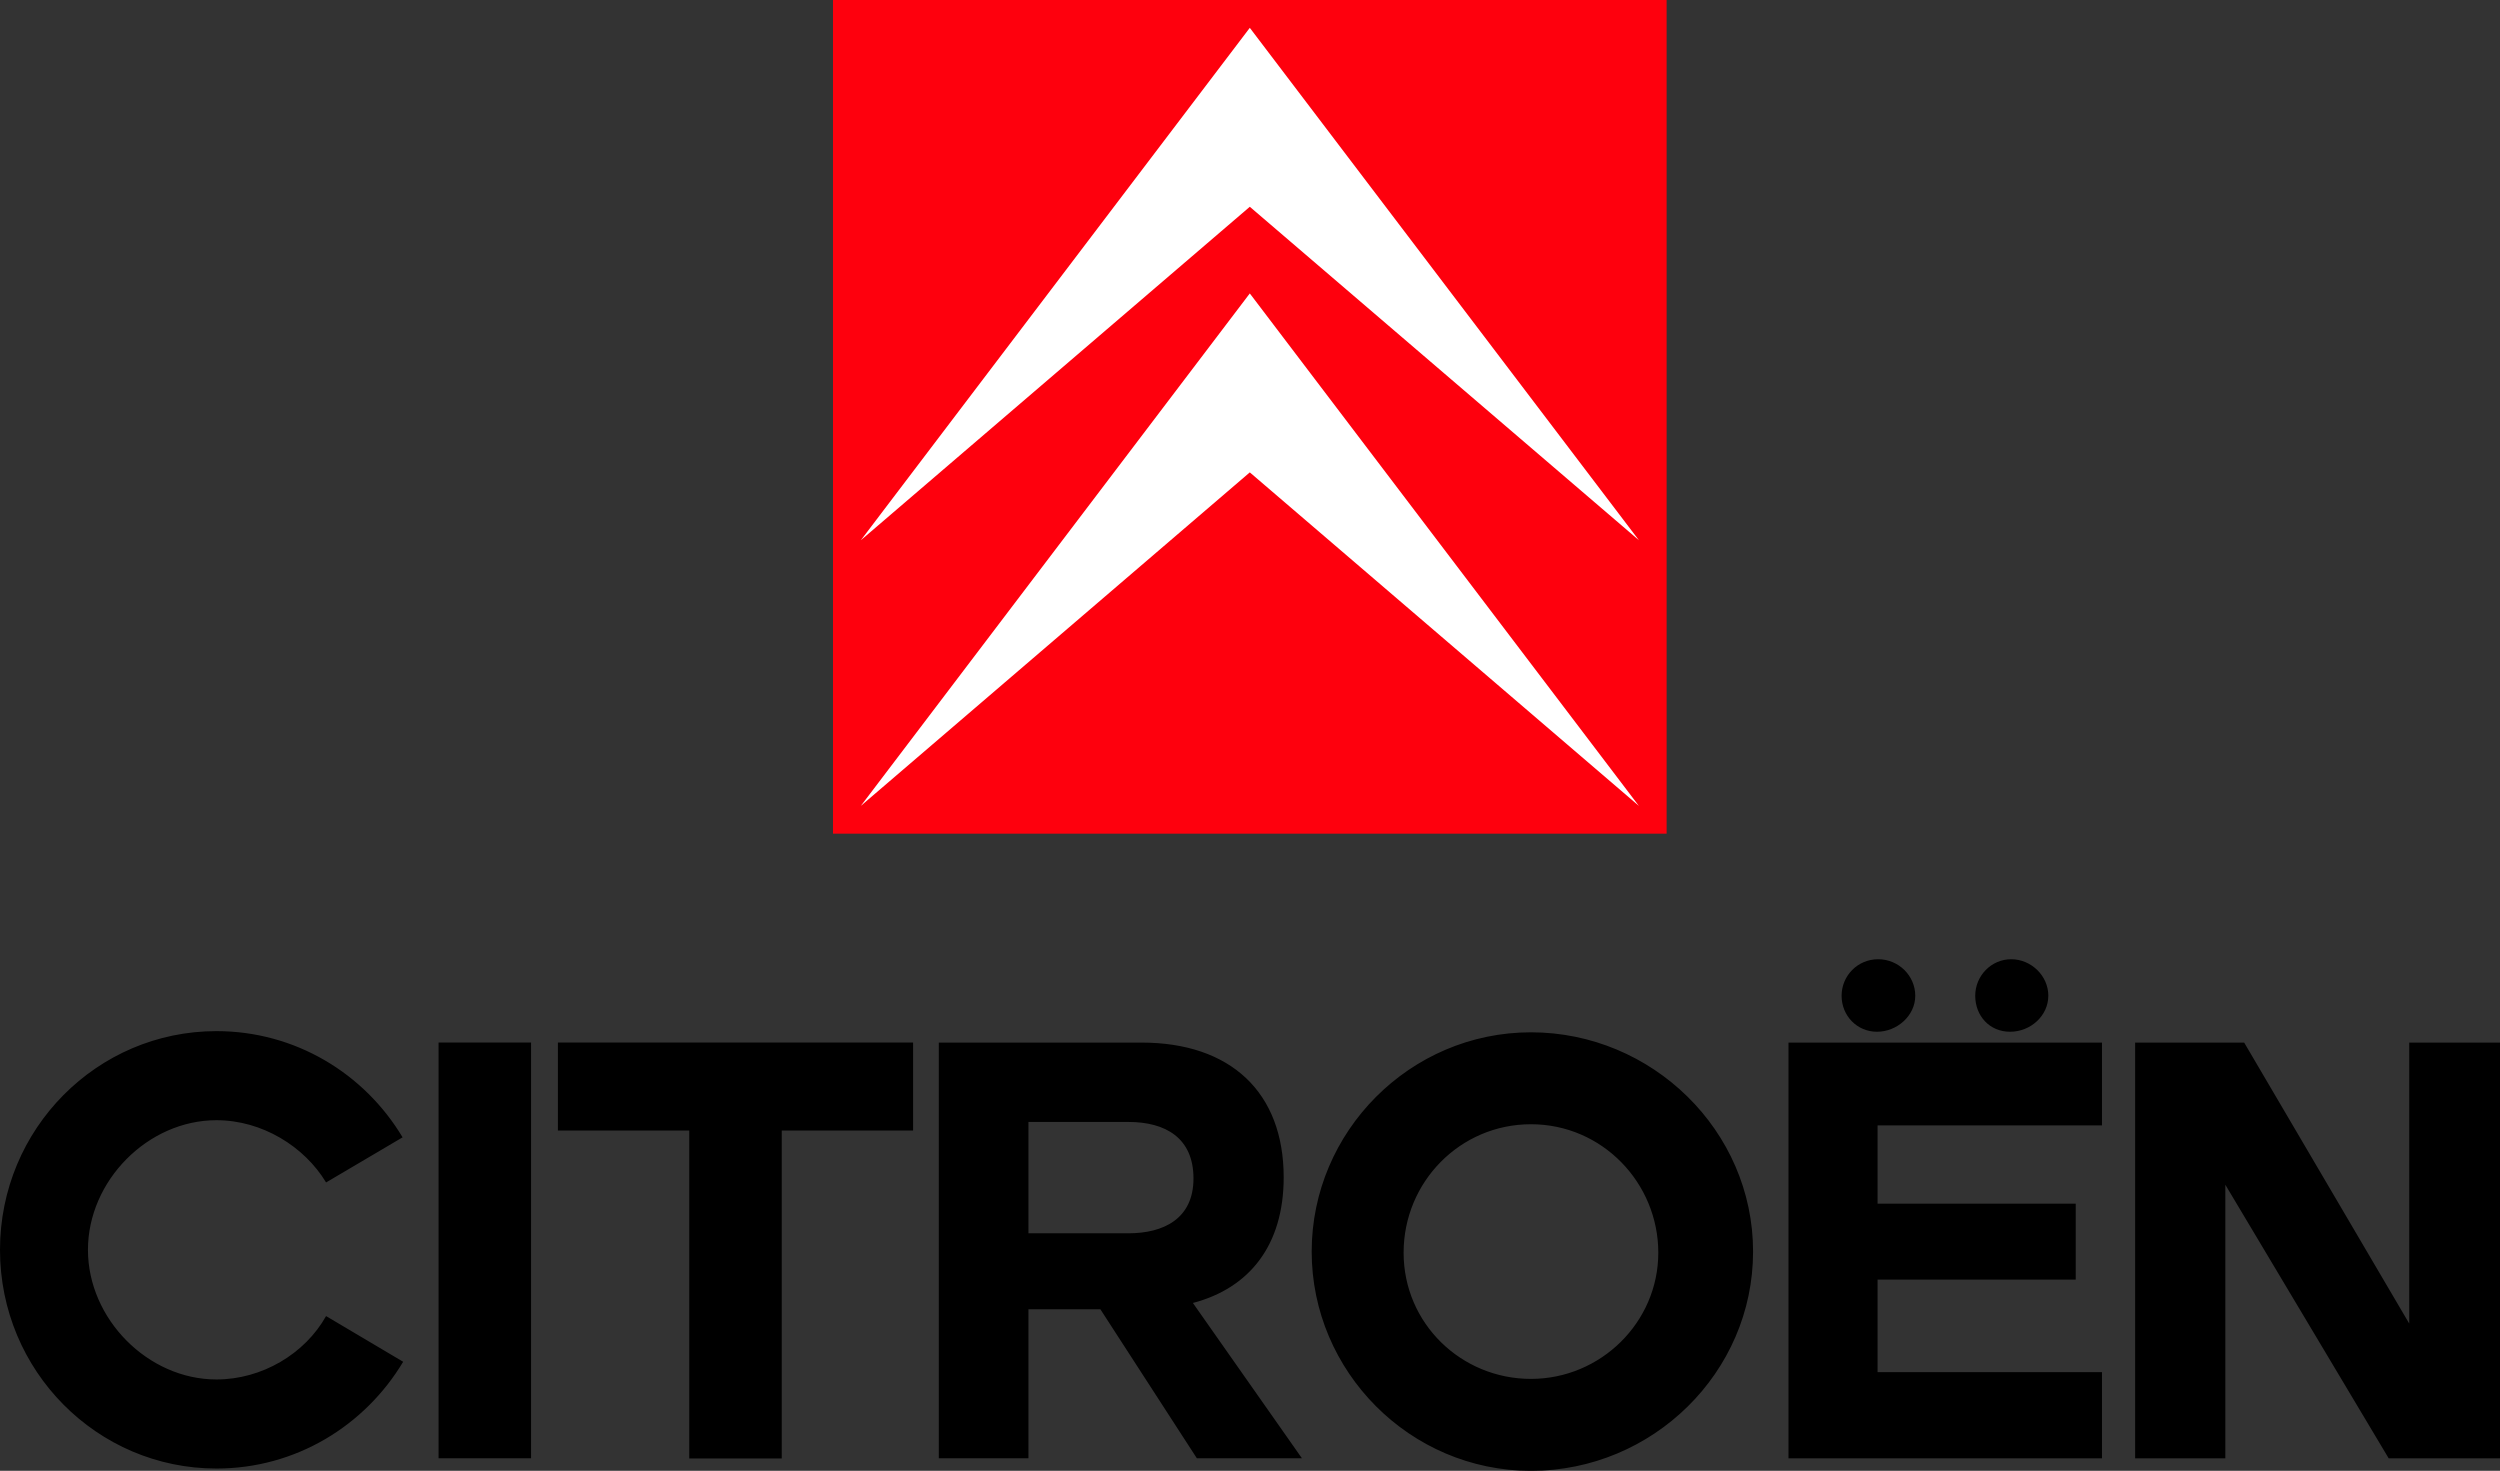
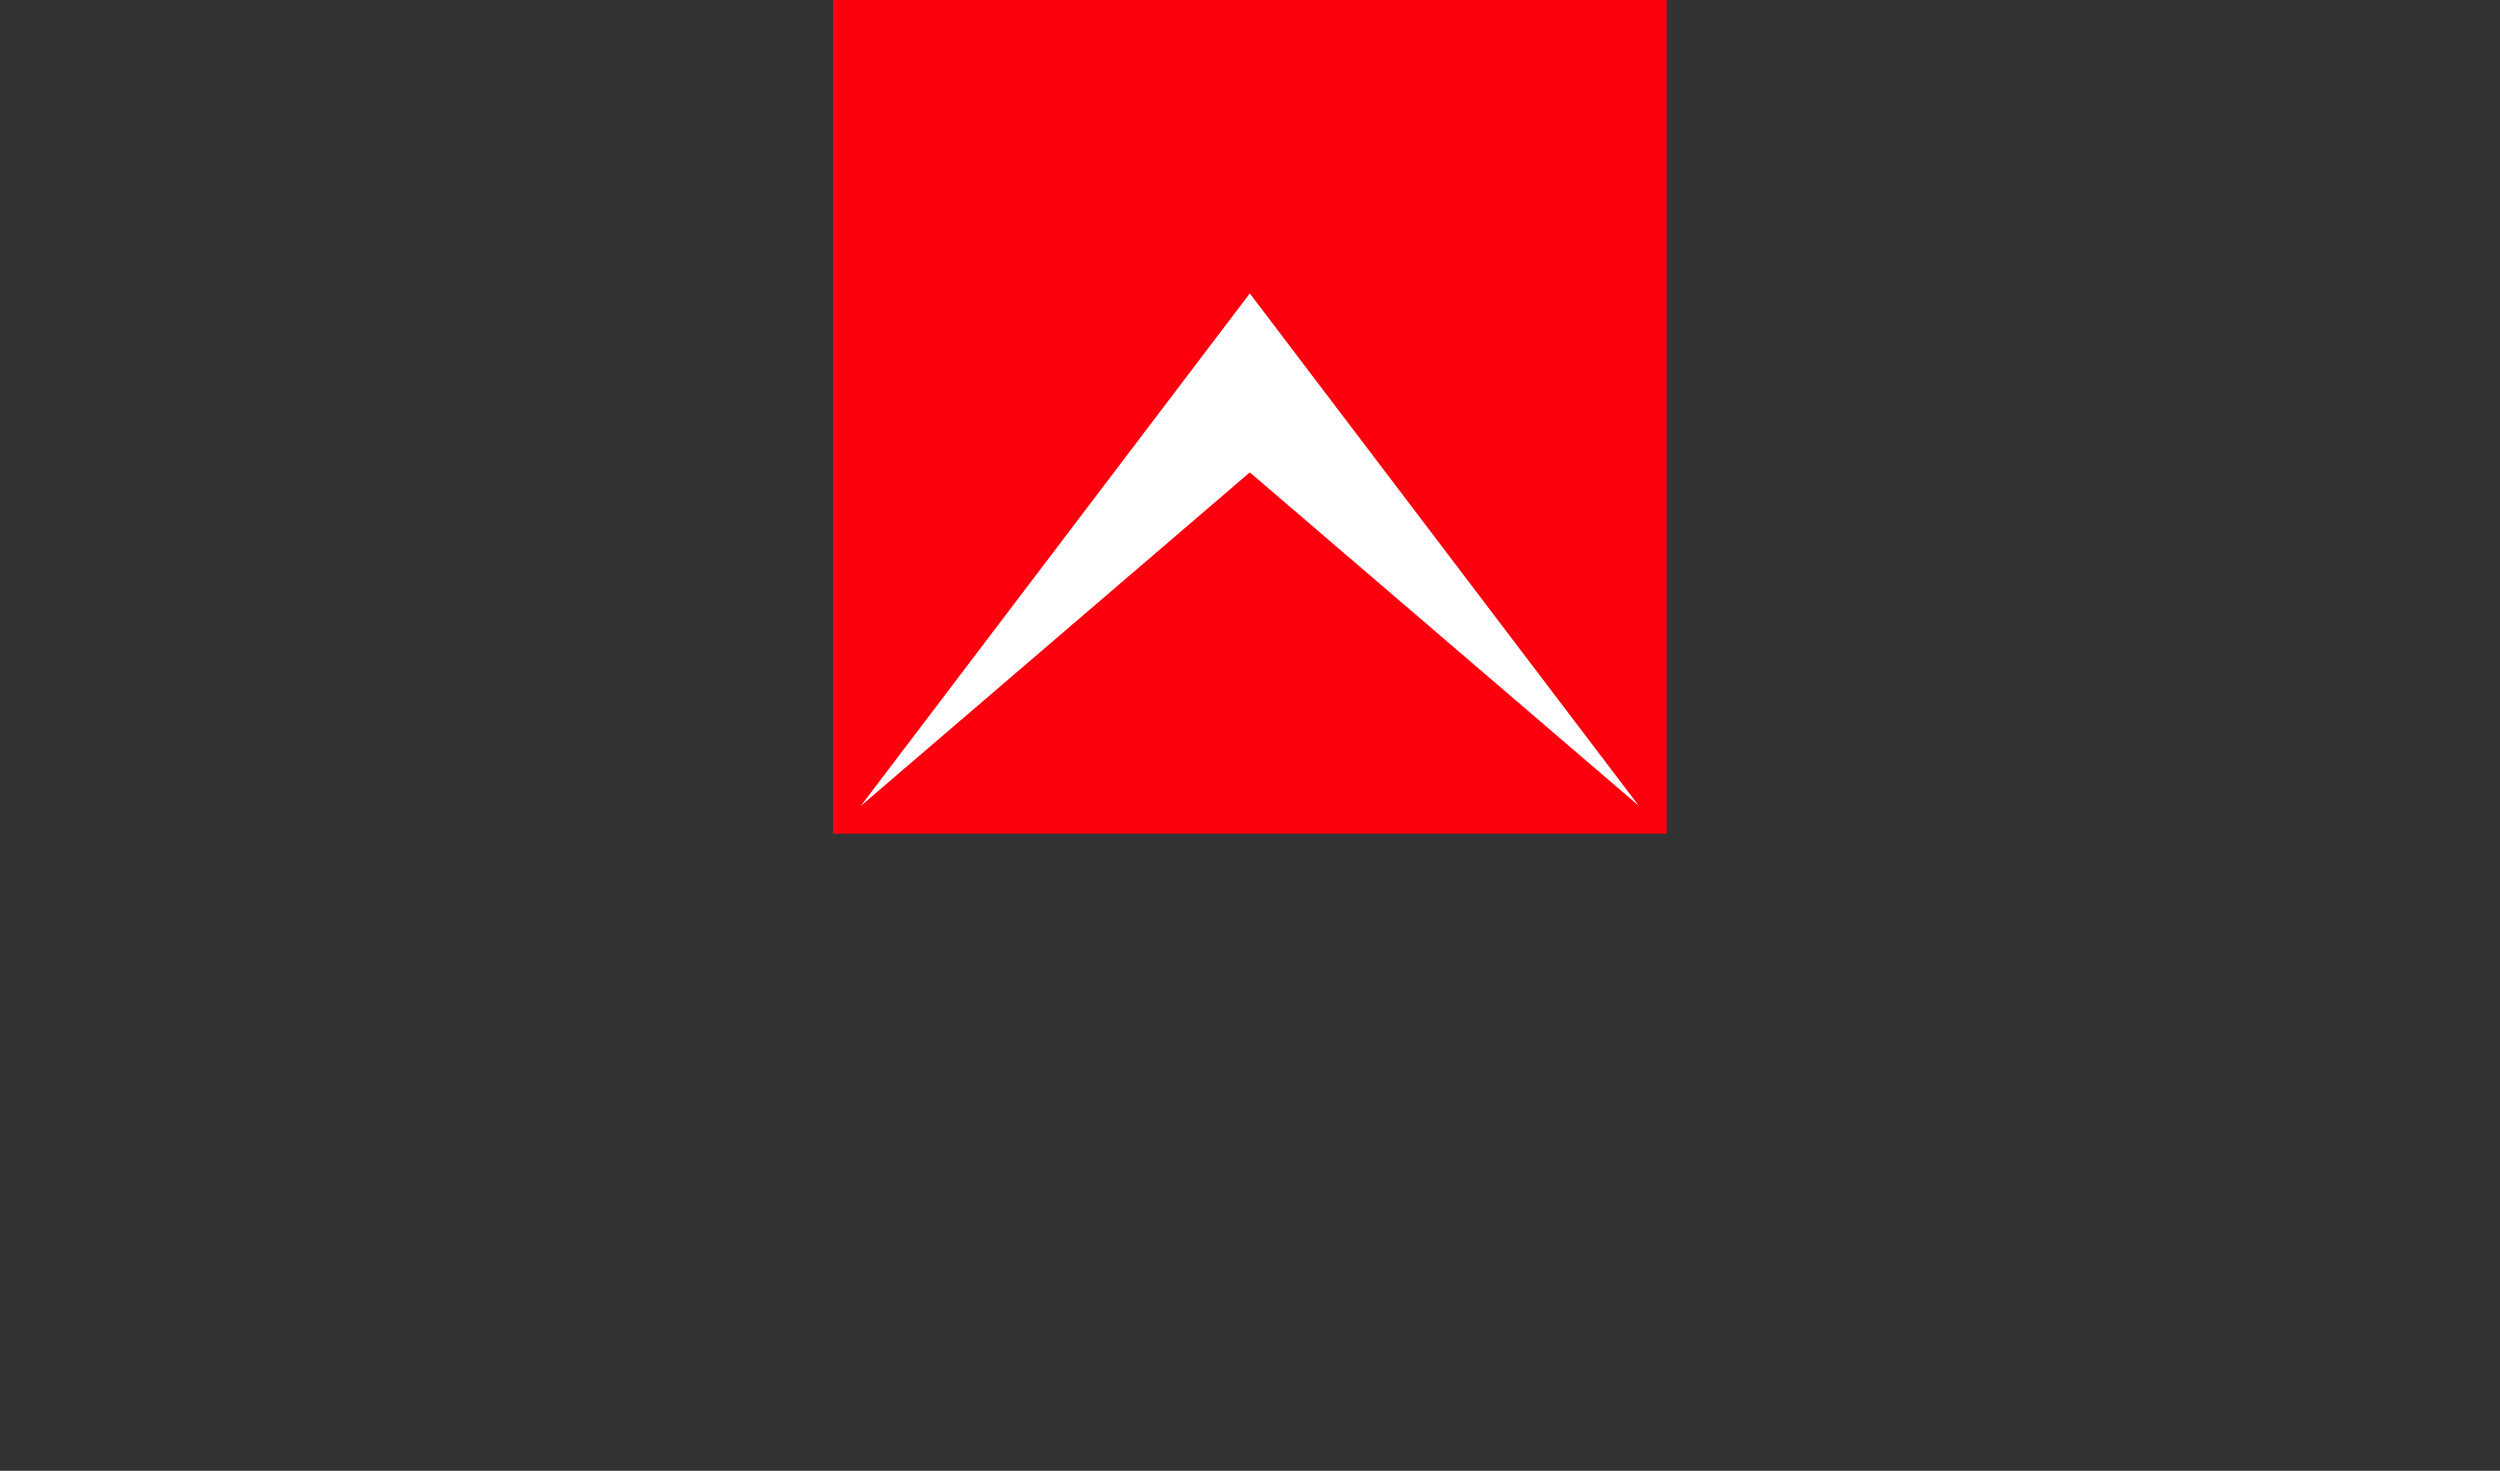
<svg xmlns="http://www.w3.org/2000/svg" id="a" viewBox="0 0 886 521.26">
  <rect x="0" y="0" width="886" height="521.26" fill="#333333" stroke="none" />
  <defs>
    <style>.b{fill:#fe000d;}.b,.c,.d{fill-rule:evenodd;}.c{fill:#fff;}</style>
  </defs>
-   <path class="d" d="M76.7,520.45c-42.3,0-76.7-34.61-76.7-77.51s34.4-77.51,76.7-77.51c27.93,0,52.42,14.98,65.98,37.64l-27.12,15.99c-7.69-12.75-22.67-22.06-38.86-22.06-24.28,0-45.53,21.45-45.53,45.94s21.25,45.94,45.53,45.94c16.19,0,31.37-9.11,38.86-22.46l27.32,16.19c-13.56,22.66-38.05,37.84-66.18,37.84h0Zm111.51-3.64h-32.78v-147.33h32.78v147.33h0Zm88.84,.06h-32.78v-116.22h-46.55v-31.17h125.88v31.17h-46.55v116.22h0Zm87.43-79.79h35.42c12.34,0,23.07-5.06,23.07-19.43s-9.92-20.03-23.07-20.03h-35.42v39.46h0Zm0,26.92v52.82h-31.77v-147.33h71.84c31.57,0,50.39,17.61,50.39,47.76,0,24.08-12.14,39.26-32.18,44.52l38.65,55.05h-37.24l-34.2-52.82h-25.5Zm178.09,57.27c-42.9,0-77.71-35.21-77.71-77.71s34.81-77.71,77.71-77.71,78.72,34.81,78.72,77.71-35.62,77.71-78.72,77.71h0Zm0-122.84c-25.09,0-45.13,20.44-45.13,45.53s20.44,44.72,45.13,44.72,45.13-20.03,45.13-44.72-19.83-45.53-45.13-45.53h0Zm136.2-45.53c0,7.08-6.48,12.75-13.56,12.75s-12.55-5.67-12.55-12.75,5.67-12.95,12.95-12.95,13.16,5.87,13.16,12.95h0Zm47.15,0c0,7.08-6.27,12.75-13.56,12.75s-12.34-5.67-12.34-12.75,5.67-12.95,12.75-12.95,13.16,5.87,13.16,12.95h0Zm-60.51,45.94v27.73h70.23v26.92h-70.23v32.78h79.53v30.56h-111.1s0-133.16,0-132.96v-14.37h111.1v29.34h-79.53Zm123.25,21.05v96.94h-31.97v-147.33h38.65l58.49,99.57v-99.57h32.18v147.33h-39.46l-57.88-96.94h0Z" />
  <polygon class="b" points="590.65 295.45 590.65 0 295.21 0 295.21 295.45 590.65 295.45 590.65 295.45" />
  <polygon class="c" points="305.07 285.61 442.93 167.41 580.82 285.61 442.93 103.99 305.07 285.61 305.07 285.61" />
-   <polygon class="c" points="442.93 9.86 305.07 191.47 442.93 73.28 580.84 191.47 442.93 9.86 442.93 9.86" />
</svg>